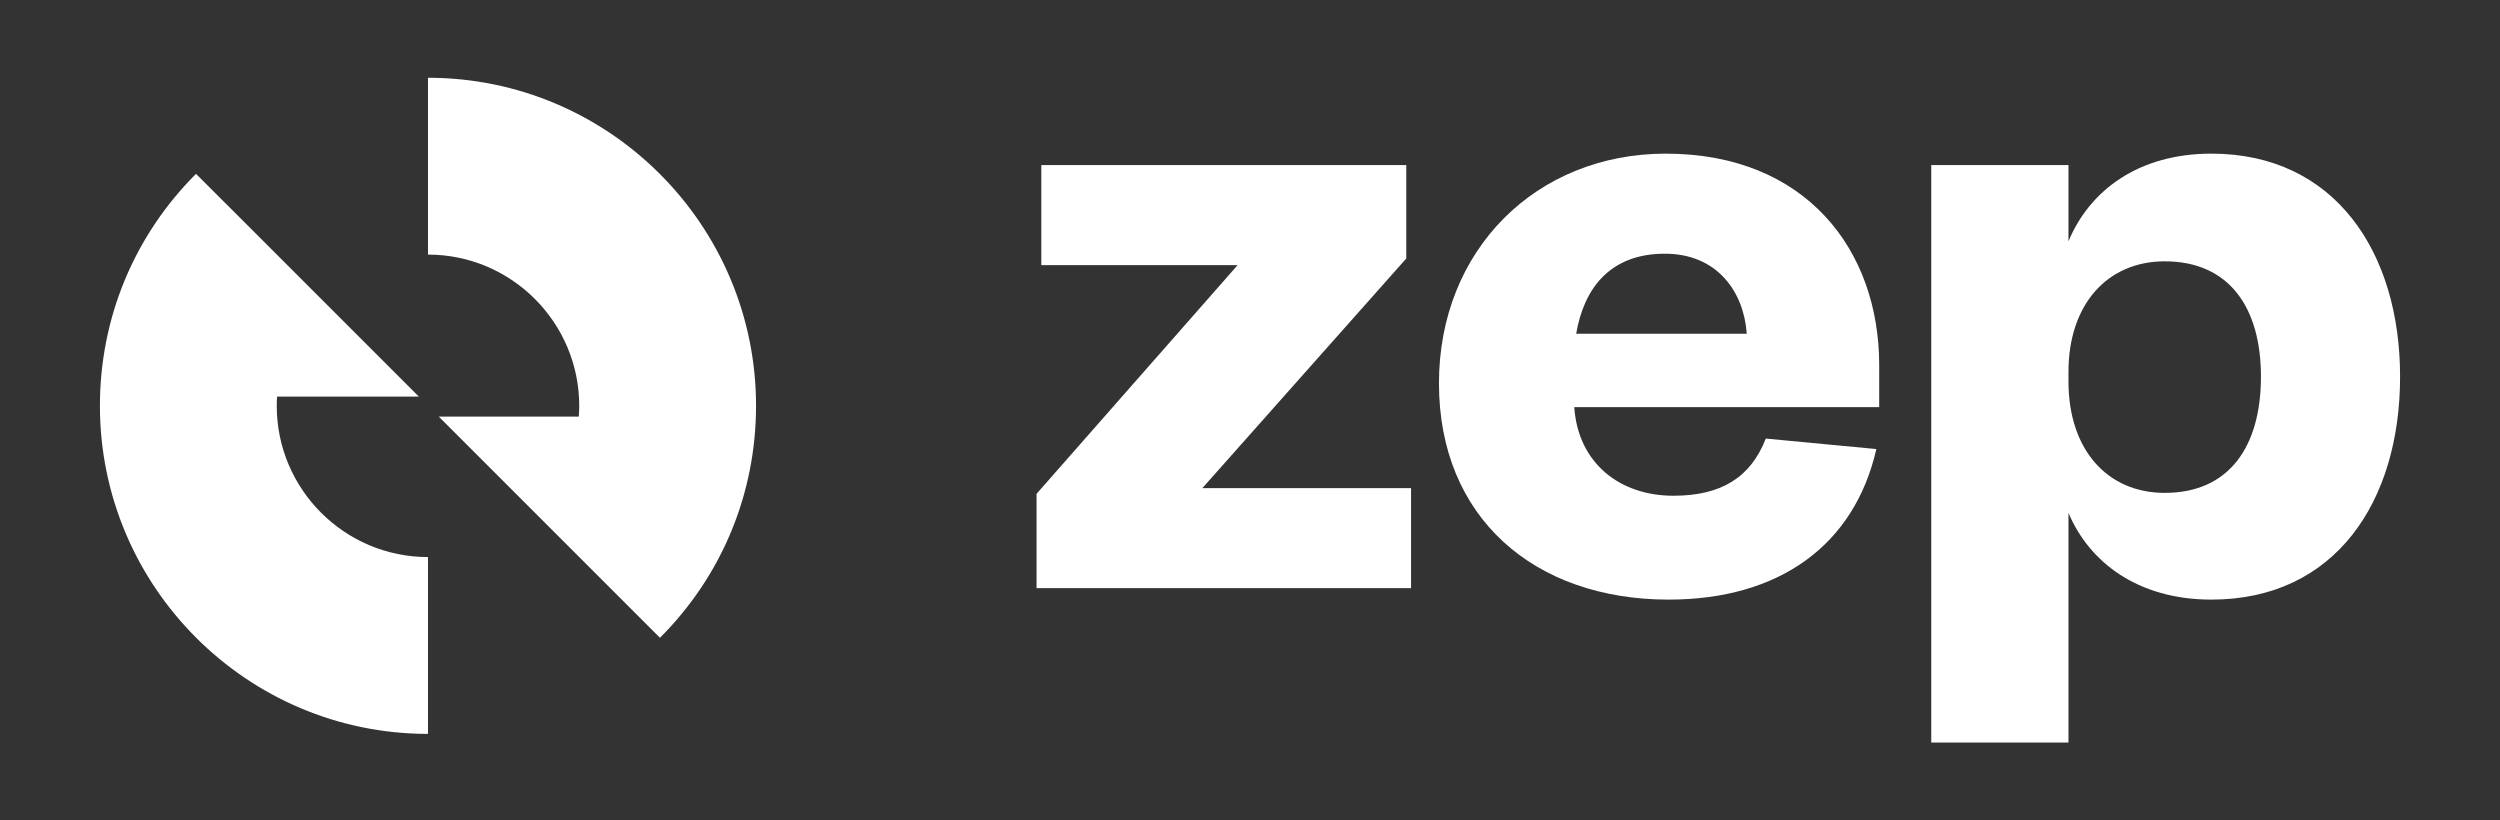
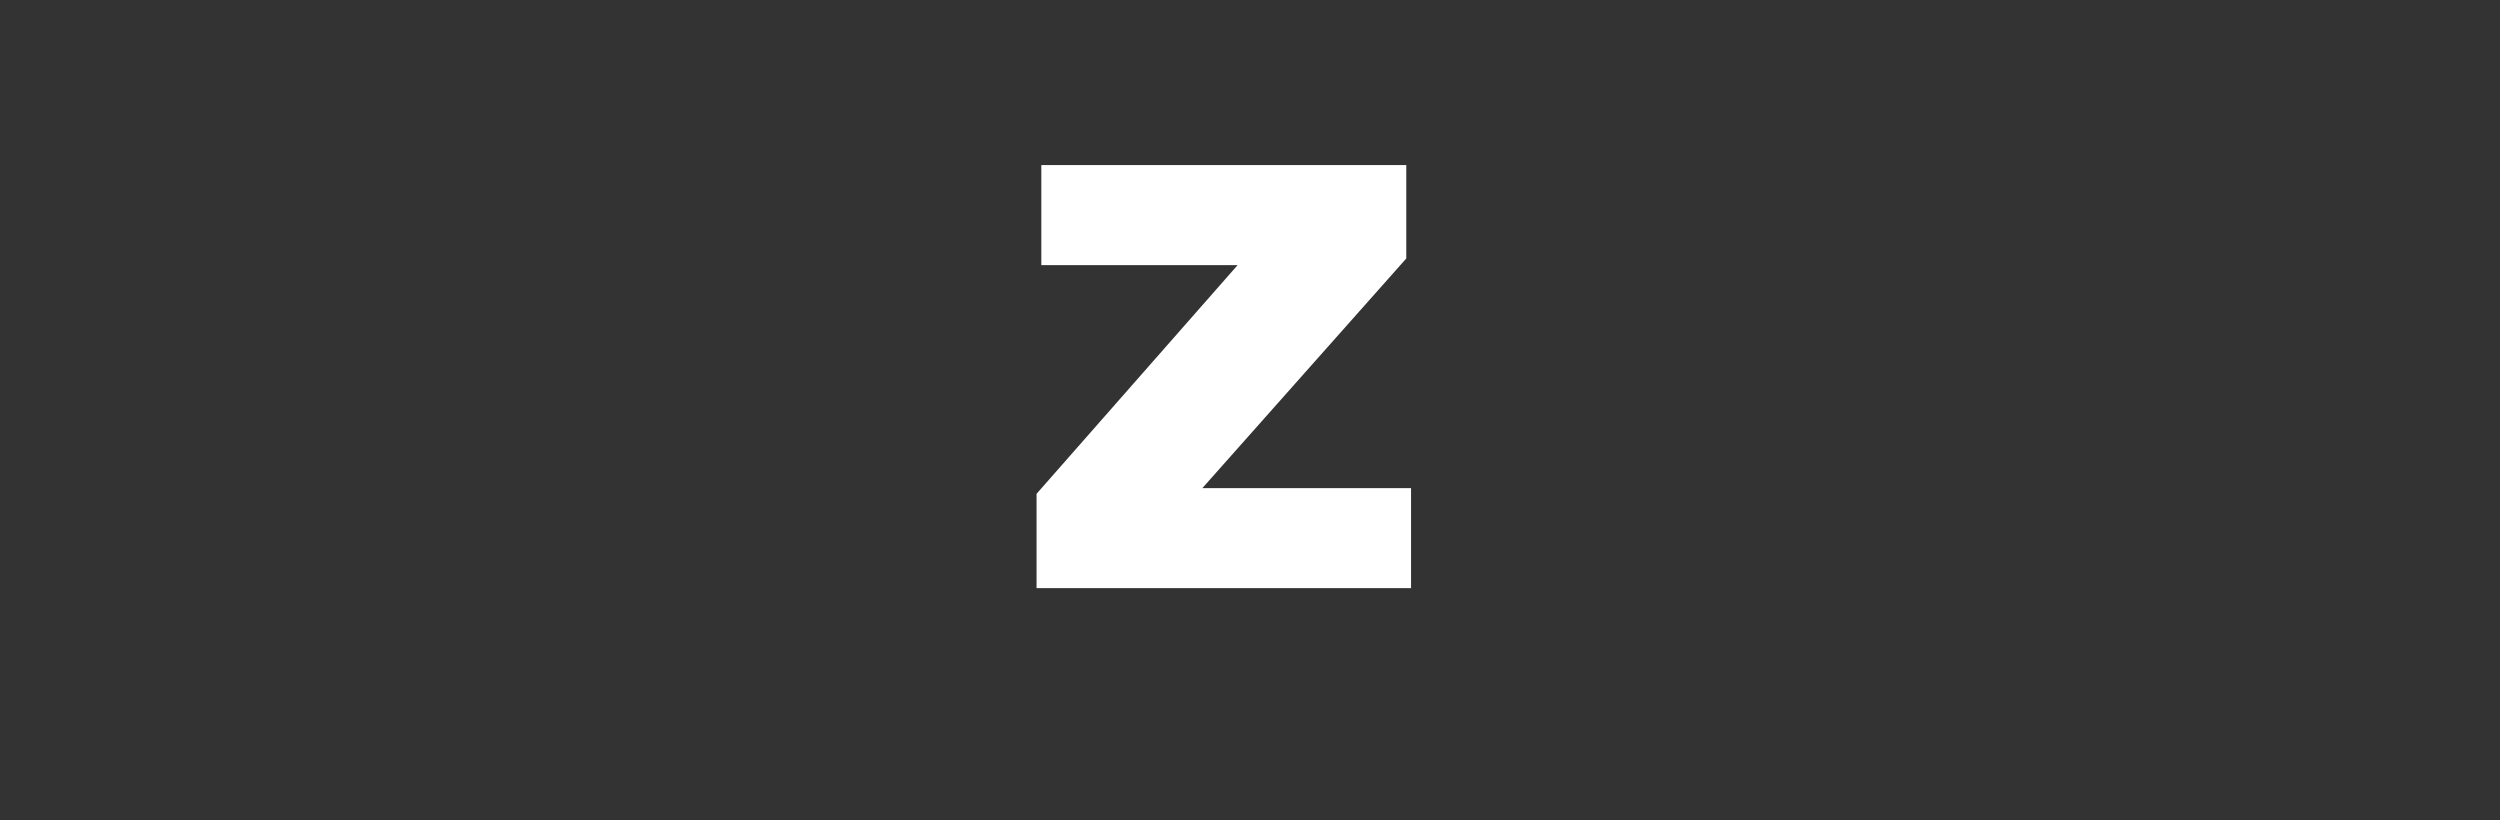
<svg xmlns="http://www.w3.org/2000/svg" id="Calque_1" viewBox="0 0 362.835 119.055">
  <rect x="0" y="0" width="362.835" height="119.055" fill="#333333" stroke="none" />
  <defs>
    <style>.cls-1{fill:#fff;stroke-width:0px;}</style>
  </defs>
  <path class="cls-1" d="M151.131,38.48v-14.521h52.969v13.553l-29.596,33.33h30.288v14.521h-54.352v-13.692l29.181-33.192h-28.49Z" />
-   <path class="cls-1" d="M272.322,65.172c-3.181,13.968-14.107,21.851-30.15,21.851-19.5,0-33.33-11.894-33.33-31.394,0-19.362,14.107-33.33,32.915-33.33,20.33,0,30.979,13.968,30.979,30.703v6.085h-44.256c.553,8.16,6.639,12.862,14.383,12.862,6.915,0,11.203-2.627,13.415-8.298l16.043,1.521ZM253.514,48.438c-.416-6.085-4.288-11.617-11.895-11.617-8.021,0-11.755,5.117-12.861,11.617h24.756Z" />
-   <path class="cls-1" d="M300.205,107.769h-19.915V23.959h19.915v11.064c3.042-7.33,10.096-12.724,20.745-12.724,17.979,0,27.384,14.383,27.384,32.362,0,18.117-9.404,32.362-27.384,32.362-10.649,0-17.702-5.394-20.745-12.585v33.33ZM300.205,55.353c0,9.957,5.67,16.181,13.968,16.181,9.404,0,13.968-6.777,13.968-16.873,0-9.957-4.564-16.734-13.968-16.734-8.298,0-13.968,6.223-13.968,16.043v1.383Z" />
-   <path class="cls-1" d="M109.728,58.899c0-26.253-21.359-47.612-47.613-47.612v25.663c12.103,0,21.95,9.847,21.95,21.949,0,.526-.025,1.048-.061,1.567h-20.322l27.899,27.9 0-0,4.201,4.201c8.993-8.993,13.946-20.95,13.946-33.668Z" />
-   <path class="cls-1" d="M40.165,58.899c0-.448.018-.892.044-1.336h20.576l-27.899-27.9-.002.005-4.437-4.437c-8.993,8.993-13.946,20.95-13.946,33.667,0,26.255,21.359,47.614,47.613,47.614v-25.663c-12.103,0-21.95-9.847-21.95-21.95Z" />
</svg>